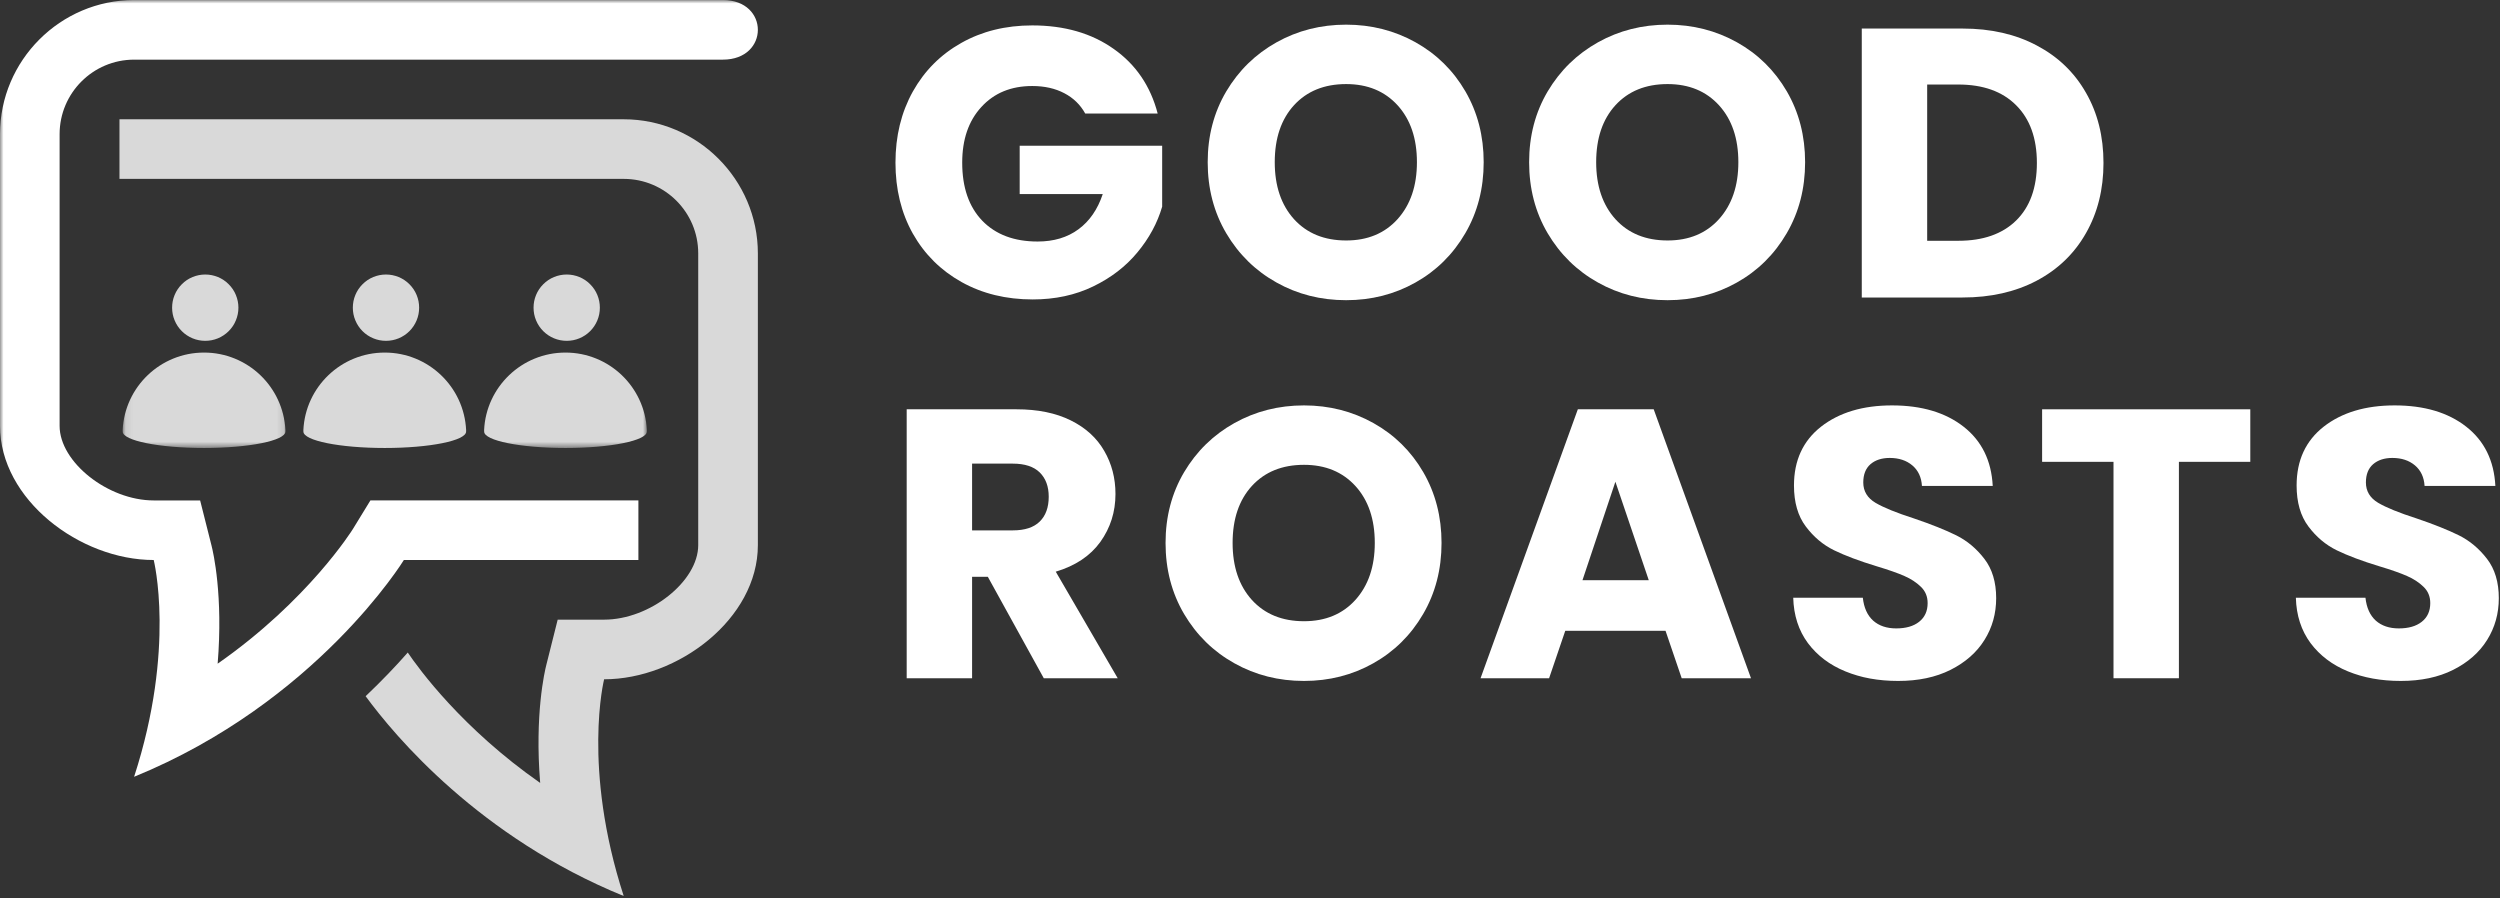
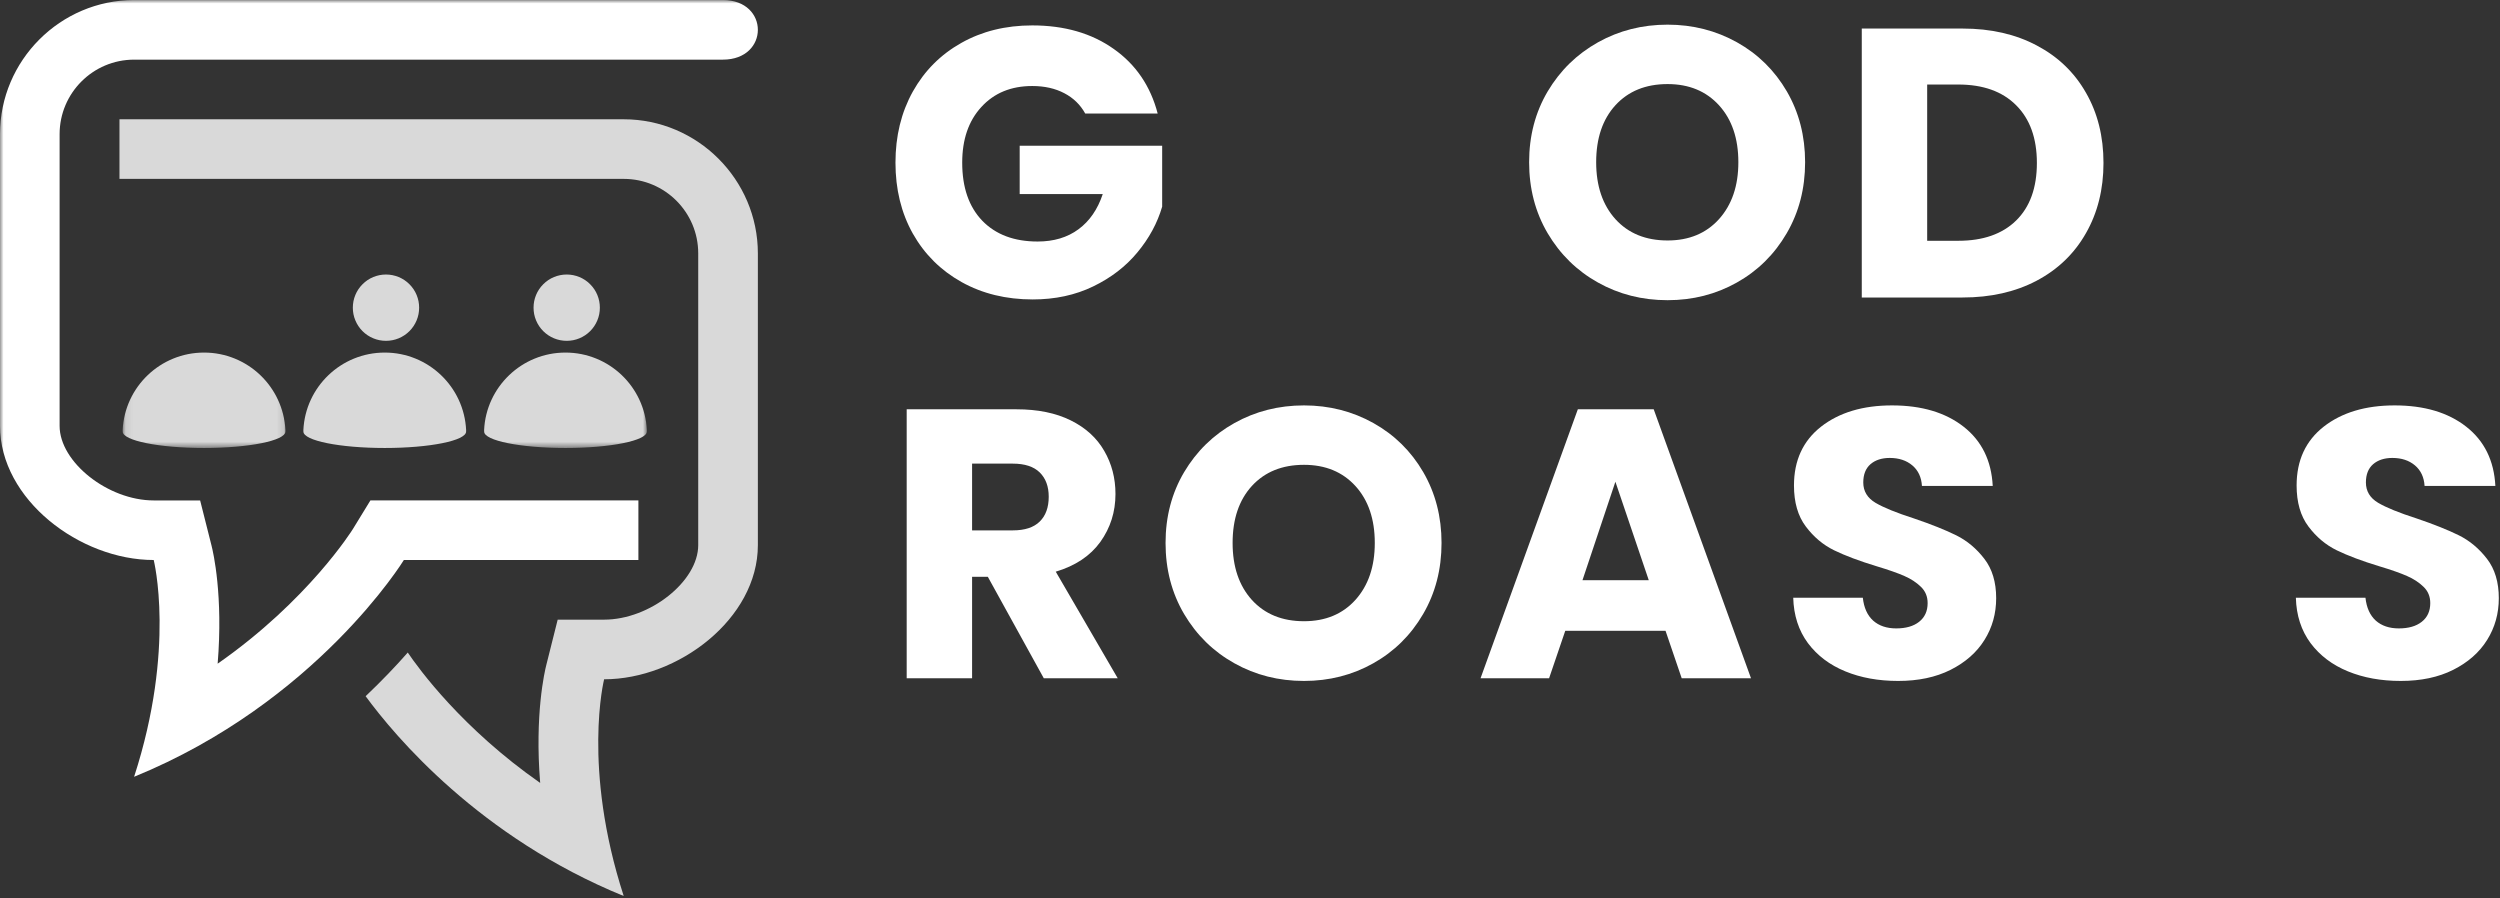
<svg xmlns="http://www.w3.org/2000/svg" width="348" height="125" viewBox="0 0 348 125" fill="none">
  <rect x="0" y="0" width="348" height="125" fill="#333333" stroke="none" />
  <mask id="mask0_43_146" style="mask-type:luminance" maskUnits="userSpaceOnUse" x="17" y="47" width="23" height="16">
    <path d="M17.073 47.76H39.875V62.427H17.073V47.76Z" fill="white" />
  </mask>
  <g mask="url(#mask0_43_146)">
    <path d="M39.729 59.864C39.438 53.859 34.479 49.078 28.401 49.078C22.323 49.078 17.359 53.859 17.073 59.864C17.073 59.864 17.078 60.005 17.078 60.078C17.078 61.338 22.146 62.359 28.401 62.359C34.651 62.359 39.724 61.338 39.724 60.078C39.724 60.005 39.729 59.864 39.729 59.864Z" fill="#D9D9D9" />
  </g>
-   <path d="M33.187 42.828C33.187 43.443 33.068 44.031 32.833 44.594C32.604 45.161 32.266 45.661 31.833 46.094C31.401 46.526 30.901 46.859 30.338 47.094C29.771 47.328 29.182 47.443 28.573 47.443C27.958 47.443 27.37 47.328 26.807 47.094C26.239 46.859 25.739 46.526 25.307 46.094C24.875 45.661 24.542 45.161 24.307 44.594C24.073 44.031 23.958 43.443 23.958 42.828C23.958 42.219 24.073 41.63 24.307 41.062C24.542 40.495 24.875 40 25.307 39.568C25.739 39.13 26.239 38.797 26.807 38.562C27.37 38.333 27.958 38.213 28.573 38.213C29.182 38.213 29.771 38.333 30.338 38.562C30.901 38.797 31.401 39.13 31.833 39.568C32.266 40 32.604 40.495 32.833 41.062C33.068 41.63 33.187 42.219 33.187 42.828Z" fill="#D9D9D9" />
  <path d="M64.885 59.865C64.599 53.859 59.635 49.078 53.557 49.078C47.479 49.078 42.516 53.859 42.229 59.865C42.229 59.865 42.234 60.005 42.234 60.078C42.234 61.339 47.302 62.359 53.557 62.359C59.812 62.359 64.88 61.339 64.88 60.078C64.88 60.005 64.885 59.865 64.885 59.865Z" fill="#D9D9D9" />
  <path d="M58.344 42.828C58.344 43.443 58.229 44.031 57.995 44.594C57.76 45.161 57.427 45.661 56.995 46.094C56.557 46.526 56.062 46.859 55.495 47.094C54.927 47.328 54.339 47.443 53.729 47.443C53.114 47.443 52.526 47.328 51.964 47.094C51.396 46.859 50.896 46.526 50.464 46.094C50.031 45.661 49.698 45.161 49.464 44.594C49.229 44.031 49.114 43.443 49.114 42.828C49.114 42.219 49.229 41.63 49.464 41.062C49.698 40.495 50.031 40 50.464 39.568C50.896 39.13 51.396 38.797 51.964 38.562C52.526 38.333 53.114 38.213 53.729 38.213C54.339 38.213 54.927 38.333 55.495 38.562C56.062 38.797 56.557 39.13 56.995 39.568C57.427 40 57.76 40.495 57.995 41.062C58.229 41.63 58.344 42.219 58.344 42.828Z" fill="#D9D9D9" />
  <mask id="mask1_43_146" style="mask-type:luminance" maskUnits="userSpaceOnUse" x="66" y="47" width="25" height="16">
    <path d="M66.542 47.76H90.073V62.427H66.542V47.76Z" fill="white" />
  </mask>
  <g mask="url(#mask1_43_146)">
    <path d="M90.042 59.864C89.755 53.859 84.792 49.078 78.713 49.078C72.635 49.078 67.677 53.859 67.385 59.864C67.385 59.864 67.391 60.005 67.391 60.078C67.391 61.338 72.458 62.359 78.713 62.359C84.969 62.359 90.036 61.338 90.036 60.078C90.036 60.005 90.042 59.864 90.042 59.864Z" fill="#D9D9D9" />
  </g>
  <path d="M83.5 42.828C83.5 43.443 83.385 44.031 83.151 44.594C82.917 45.161 82.583 45.661 82.151 46.094C81.719 46.526 81.219 46.859 80.651 47.094C80.088 47.328 79.5 47.443 78.885 47.443C78.276 47.443 77.687 47.328 77.12 47.094C76.552 46.859 76.057 46.526 75.62 46.094C75.187 45.661 74.854 45.161 74.62 44.594C74.385 44.031 74.271 43.443 74.271 42.828C74.271 42.219 74.385 41.63 74.62 41.062C74.854 40.495 75.187 40 75.62 39.568C76.057 39.13 76.552 38.797 77.12 38.562C77.687 38.333 78.276 38.213 78.885 38.213C79.5 38.213 80.088 38.333 80.651 38.562C81.219 38.797 81.719 39.13 82.151 39.568C82.583 40 82.917 40.495 83.151 41.062C83.385 41.63 83.5 42.219 83.5 42.828Z" fill="#D9D9D9" />
  <mask id="mask2_43_146" style="mask-type:luminance" maskUnits="userSpaceOnUse" x="0" y="0" width="107" height="110">
    <path d="M0 0H106.542V109.094H0V0Z" fill="white" />
  </mask>
  <g mask="url(#mask2_43_146)">
    <path d="M18.672 0.005H100.62C107.12 0.005 107.12 8.302 100.62 8.302H18.672C12.943 8.302 8.297 12.953 8.297 18.677V59.286C8.297 64.328 15.031 69.661 21.401 69.661H27.859L29.438 75.922C29.688 76.885 31.073 82.927 30.297 92.385C42.922 83.578 49.062 73.745 49.135 73.62L51.562 69.656H88.865V77.953H56.219C56.219 77.953 44.094 97.745 18.667 108.13C24.49 90.193 21.396 77.953 21.396 77.953C11.13 77.953 0 69.542 0 59.281V18.677C0 8.411 8.401 0.005 18.672 0.005Z" fill="white" />
  </g>
  <mask id="mask3_43_146" style="mask-type:luminance" maskUnits="userSpaceOnUse" x="15" y="15" width="92" height="110">
    <path d="M15.875 15.76H106.542V125H15.875V15.76Z" fill="white" />
  </mask>
  <g mask="url(#mask3_43_146)">
    <path d="M86.823 16.604H16.63V24.901H86.823C92.552 24.901 97.193 29.547 97.193 35.271V75.88C97.193 80.922 90.464 86.255 84.094 86.255H77.63L76.057 92.521C75.807 93.484 74.417 99.521 75.193 108.984C64.344 101.411 58.297 93.104 56.761 90.833C55.125 92.698 53.161 94.76 50.896 96.911C54.964 102.463 66.74 116.531 86.823 124.729C81.005 106.797 84.094 94.557 84.094 94.557C94.365 94.557 105.495 86.141 105.495 75.885V35.276C105.495 25.005 97.094 16.604 86.823 16.604Z" fill="#D9D9D9" />
  </g>
  <path d="M151.065 15.807C150.383 14.573 149.409 13.63 148.149 12.974C146.883 12.307 145.399 11.974 143.69 11.974C140.743 11.974 138.383 12.948 136.607 14.891C134.826 16.823 133.94 19.406 133.94 22.641C133.94 26.089 134.868 28.781 136.732 30.724C138.607 32.656 141.175 33.62 144.44 33.62C146.69 33.62 148.586 33.052 150.128 31.912C151.67 30.776 152.795 29.141 153.503 27.016H141.94V20.287H161.774V28.766C161.107 31.047 159.961 33.162 158.336 35.12C156.722 37.078 154.67 38.662 152.17 39.87C149.68 41.078 146.878 41.682 143.753 41.682C140.055 41.682 136.758 40.88 133.857 39.266C130.951 37.641 128.69 35.391 127.065 32.516C125.451 29.63 124.649 26.339 124.649 22.641C124.649 18.948 125.451 15.651 127.065 12.745C128.69 9.844 130.94 7.589 133.815 5.974C136.701 4.349 139.993 3.537 143.69 3.537C148.175 3.537 151.951 4.63 155.024 6.807C158.107 8.974 160.149 11.974 161.149 15.807H151.065Z" fill="white" />
-   <path d="M187.382 41.786C183.851 41.786 180.622 40.969 177.695 39.328C174.762 37.693 172.429 35.406 170.695 32.474C168.971 29.547 168.111 26.245 168.111 22.578C168.111 18.927 168.971 15.641 170.695 12.724C172.429 9.807 174.762 7.531 177.695 5.891C180.622 4.255 183.851 3.432 187.382 3.432C190.893 3.432 194.117 4.255 197.049 5.891C199.976 7.531 202.289 9.807 203.986 12.724C205.679 15.641 206.528 18.927 206.528 22.578C206.528 26.245 205.674 29.547 203.966 32.474C202.257 35.406 199.945 37.693 197.028 39.328C194.111 40.969 190.893 41.786 187.382 41.786ZM187.382 33.474C190.367 33.474 192.757 32.484 194.549 30.495C196.341 28.495 197.236 25.86 197.236 22.578C197.236 19.276 196.341 16.636 194.549 14.662C192.757 12.693 190.367 11.703 187.382 11.703C184.351 11.703 181.934 12.682 180.132 14.641C178.341 16.599 177.445 19.245 177.445 22.578C177.445 25.886 178.341 28.531 180.132 30.516C181.934 32.49 184.351 33.474 187.382 33.474Z" fill="white" />
  <path d="M232.125 41.786C228.594 41.786 225.364 40.969 222.437 39.328C219.505 37.693 217.172 35.406 215.437 32.474C213.713 29.547 212.854 26.245 212.854 22.578C212.854 18.927 213.713 15.641 215.437 12.724C217.172 9.807 219.505 7.531 222.437 5.891C225.364 4.255 228.594 3.432 232.125 3.432C235.635 3.432 238.859 4.255 241.792 5.891C244.719 7.531 247.031 9.807 248.729 12.724C250.422 15.641 251.271 18.927 251.271 22.578C251.271 26.245 250.417 29.547 248.708 32.474C247 35.406 244.687 37.693 241.771 39.328C238.854 40.969 235.635 41.786 232.125 41.786ZM232.125 33.474C235.109 33.474 237.5 32.484 239.292 30.495C241.083 28.495 241.979 25.86 241.979 22.578C241.979 19.276 241.083 16.636 239.292 14.662C237.5 12.693 235.109 11.703 232.125 11.703C229.094 11.703 226.677 12.682 224.875 14.641C223.083 16.599 222.187 19.245 222.187 22.578C222.187 25.886 223.083 28.531 224.875 30.516C226.677 32.49 229.094 33.474 232.125 33.474Z" fill="white" />
  <path d="M273.18 3.974C277.122 3.974 280.565 4.761 283.513 6.328C286.471 7.886 288.753 10.078 290.367 12.912C291.992 15.735 292.805 18.99 292.805 22.683C292.805 26.349 291.992 29.61 290.367 32.453C288.753 35.302 286.461 37.511 283.492 39.078C280.534 40.636 277.096 41.412 273.18 41.412H259.159V3.974H273.18ZM272.596 33.516C276.039 33.516 278.721 32.578 280.638 30.703C282.565 28.818 283.534 26.141 283.534 22.683C283.534 19.24 282.565 16.558 280.638 14.641C278.721 12.724 276.039 11.766 272.596 11.766H268.263V33.516H272.596Z" fill="white" />
  <path d="M145.295 94.412L137.503 80.287H135.315V94.412H126.211V56.974H141.503C144.461 56.974 146.972 57.49 149.045 58.516C151.128 59.547 152.68 60.964 153.711 62.766C154.753 64.558 155.274 66.558 155.274 68.766C155.274 71.255 154.571 73.474 153.17 75.433C151.763 77.38 149.696 78.761 146.961 79.578L155.586 94.412H145.295ZM135.315 73.828H140.982C142.649 73.828 143.899 73.422 144.732 72.599C145.565 71.781 145.982 70.63 145.982 69.141C145.982 67.714 145.565 66.589 144.732 65.766C143.899 64.948 142.649 64.537 140.982 64.537H135.315V73.828Z" fill="white" />
  <path d="M181.516 94.787C177.985 94.787 174.756 93.969 171.829 92.328C168.896 90.693 166.563 88.406 164.829 85.474C163.105 82.547 162.245 79.245 162.245 75.578C162.245 71.927 163.105 68.641 164.829 65.724C166.563 62.807 168.896 60.531 171.829 58.891C174.756 57.255 177.985 56.432 181.516 56.432C185.027 56.432 188.251 57.255 191.183 58.891C194.11 60.531 196.422 62.807 198.12 65.724C199.813 68.641 200.662 71.927 200.662 75.578C200.662 79.245 199.808 82.547 198.1 85.474C196.391 88.406 194.079 90.693 191.162 92.328C188.245 93.969 185.027 94.787 181.516 94.787ZM181.516 86.474C184.501 86.474 186.891 85.484 188.683 83.495C190.475 81.495 191.37 78.859 191.37 75.578C191.37 72.276 190.475 69.635 188.683 67.662C186.891 65.693 184.501 64.703 181.516 64.703C178.485 64.703 176.068 65.682 174.266 67.641C172.475 69.599 171.579 72.245 171.579 75.578C171.579 78.885 172.475 81.531 174.266 83.516C176.068 85.49 178.485 86.474 181.516 86.474Z" fill="white" />
  <path d="M231.842 87.808H217.884L215.634 94.412H206.092L219.634 56.974H230.196L243.738 94.412H234.092L231.842 87.808ZM229.509 80.766L224.863 67.058L220.28 80.766H229.509Z" fill="white" />
  <path d="M264.221 94.787C261.482 94.787 259.034 94.344 256.867 93.453C254.701 92.568 252.961 91.255 251.659 89.516C250.367 87.766 249.685 85.662 249.617 83.203H259.305C259.456 84.594 259.935 85.656 260.742 86.391C261.56 87.115 262.628 87.474 263.951 87.474C265.294 87.474 266.357 87.172 267.138 86.557C267.93 85.932 268.326 85.068 268.326 83.953C268.326 83.037 268.013 82.281 267.388 81.682C266.763 81.073 265.998 80.573 265.096 80.182C264.19 79.781 262.909 79.328 261.242 78.828C258.826 78.094 256.846 77.349 255.305 76.599C253.774 75.849 252.461 74.745 251.367 73.287C250.268 71.828 249.721 69.927 249.721 67.578C249.721 64.094 250.977 61.365 253.492 59.391C256.018 57.422 259.31 56.432 263.367 56.432C267.492 56.432 270.81 57.422 273.326 59.391C275.852 61.365 277.206 64.115 277.388 67.641H267.534C267.461 66.432 267.018 65.484 266.201 64.787C265.378 64.094 264.331 63.745 263.055 63.745C261.94 63.745 261.044 64.037 260.367 64.62C259.701 65.203 259.367 66.052 259.367 67.162C259.367 68.37 259.935 69.318 261.076 69.995C262.211 70.662 263.992 71.385 266.409 72.162C268.826 72.984 270.789 73.766 272.305 74.516C273.815 75.266 275.123 76.359 276.221 77.787C277.315 79.203 277.867 81.031 277.867 83.266C277.867 85.406 277.326 87.344 276.242 89.078C275.159 90.818 273.581 92.203 271.513 93.245C269.456 94.276 267.024 94.787 264.221 94.787Z" fill="white" />
-   <path d="M313.241 56.974V64.287H303.303V94.412H294.199V64.287H284.262V56.974H313.241Z" fill="white" />
  <path d="M334.188 94.787C331.449 94.787 329.001 94.344 326.834 93.453C324.668 92.568 322.928 91.255 321.626 89.516C320.334 87.766 319.652 85.662 319.584 83.203H329.272C329.423 84.594 329.902 85.656 330.709 86.391C331.527 87.115 332.595 87.474 333.918 87.474C335.261 87.474 336.324 87.172 337.105 86.557C337.897 85.932 338.293 85.068 338.293 83.953C338.293 83.037 337.98 82.281 337.355 81.682C336.73 81.073 335.964 80.573 335.063 80.182C334.157 79.781 332.876 79.328 331.209 78.828C328.793 78.094 326.813 77.349 325.272 76.599C323.74 75.849 322.428 74.745 321.334 73.287C320.235 71.828 319.688 69.927 319.688 67.578C319.688 64.094 320.944 61.365 323.459 59.391C325.985 57.422 329.277 56.432 333.334 56.432C337.459 56.432 340.777 57.422 343.293 59.391C345.819 61.365 347.173 64.115 347.355 67.641H337.501C337.428 66.432 336.985 65.484 336.168 64.787C335.345 64.094 334.298 63.745 333.022 63.745C331.907 63.745 331.011 64.037 330.334 64.62C329.668 65.203 329.334 66.052 329.334 67.162C329.334 68.37 329.902 69.318 331.043 69.995C332.178 70.662 333.959 71.385 336.376 72.162C338.793 72.984 340.756 73.766 342.272 74.516C343.782 75.266 345.089 76.359 346.188 77.787C347.282 79.203 347.834 81.031 347.834 83.266C347.834 85.406 347.293 87.344 346.209 89.078C345.126 90.818 343.548 92.203 341.48 93.245C339.423 94.276 336.99 94.787 334.188 94.787Z" fill="white" />
</svg>